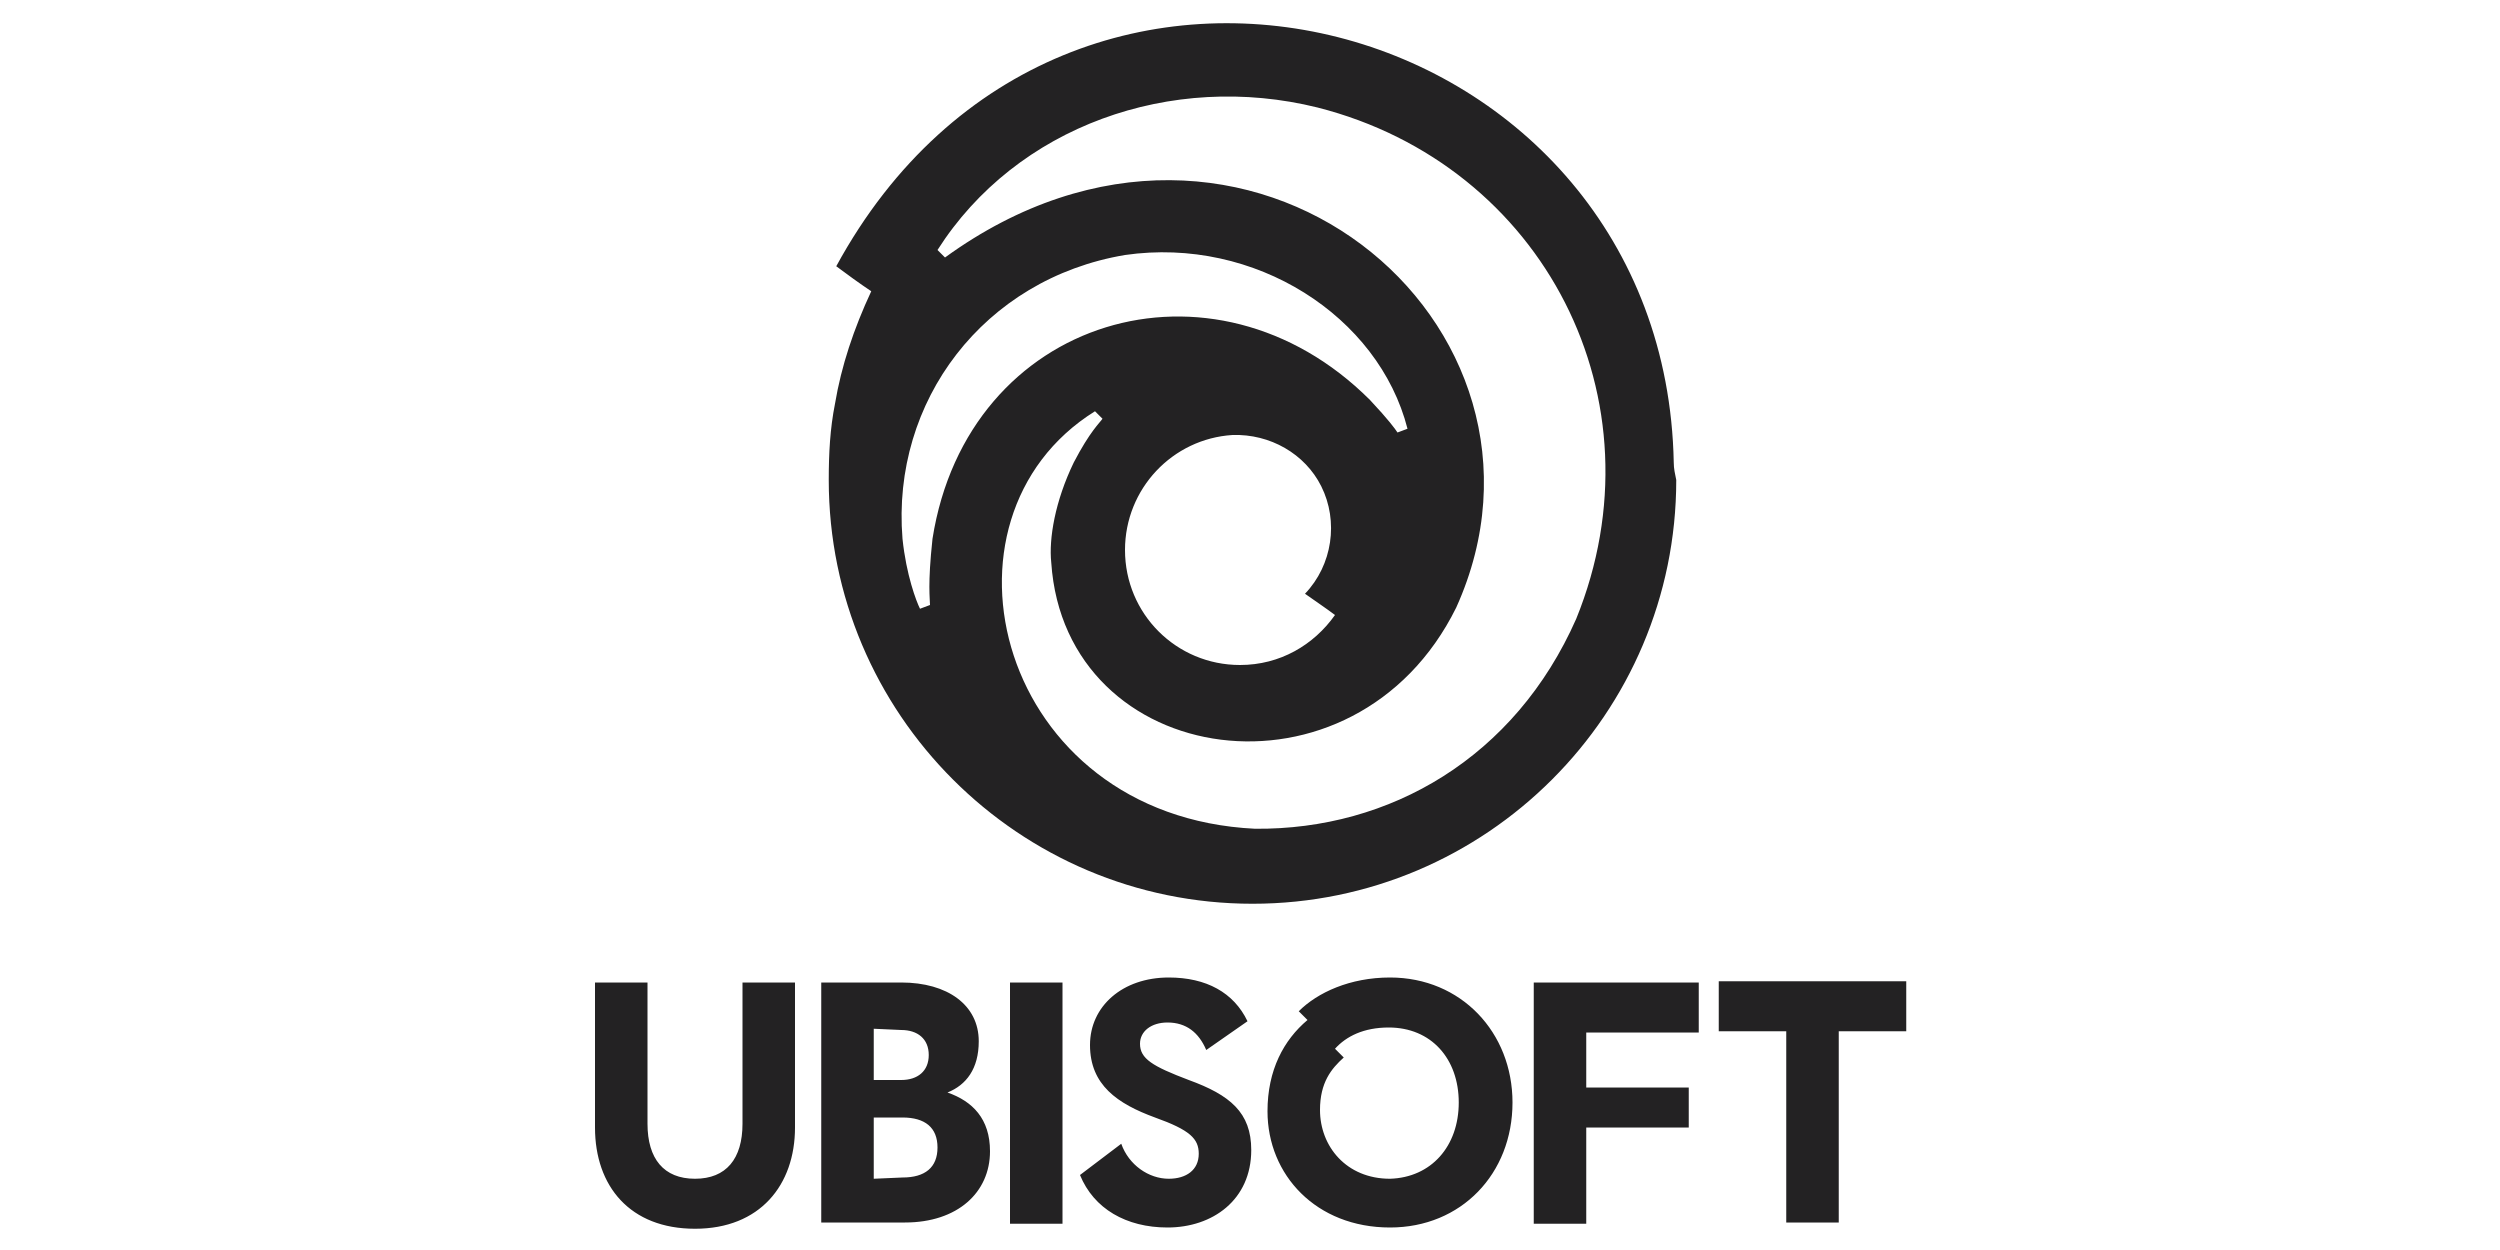
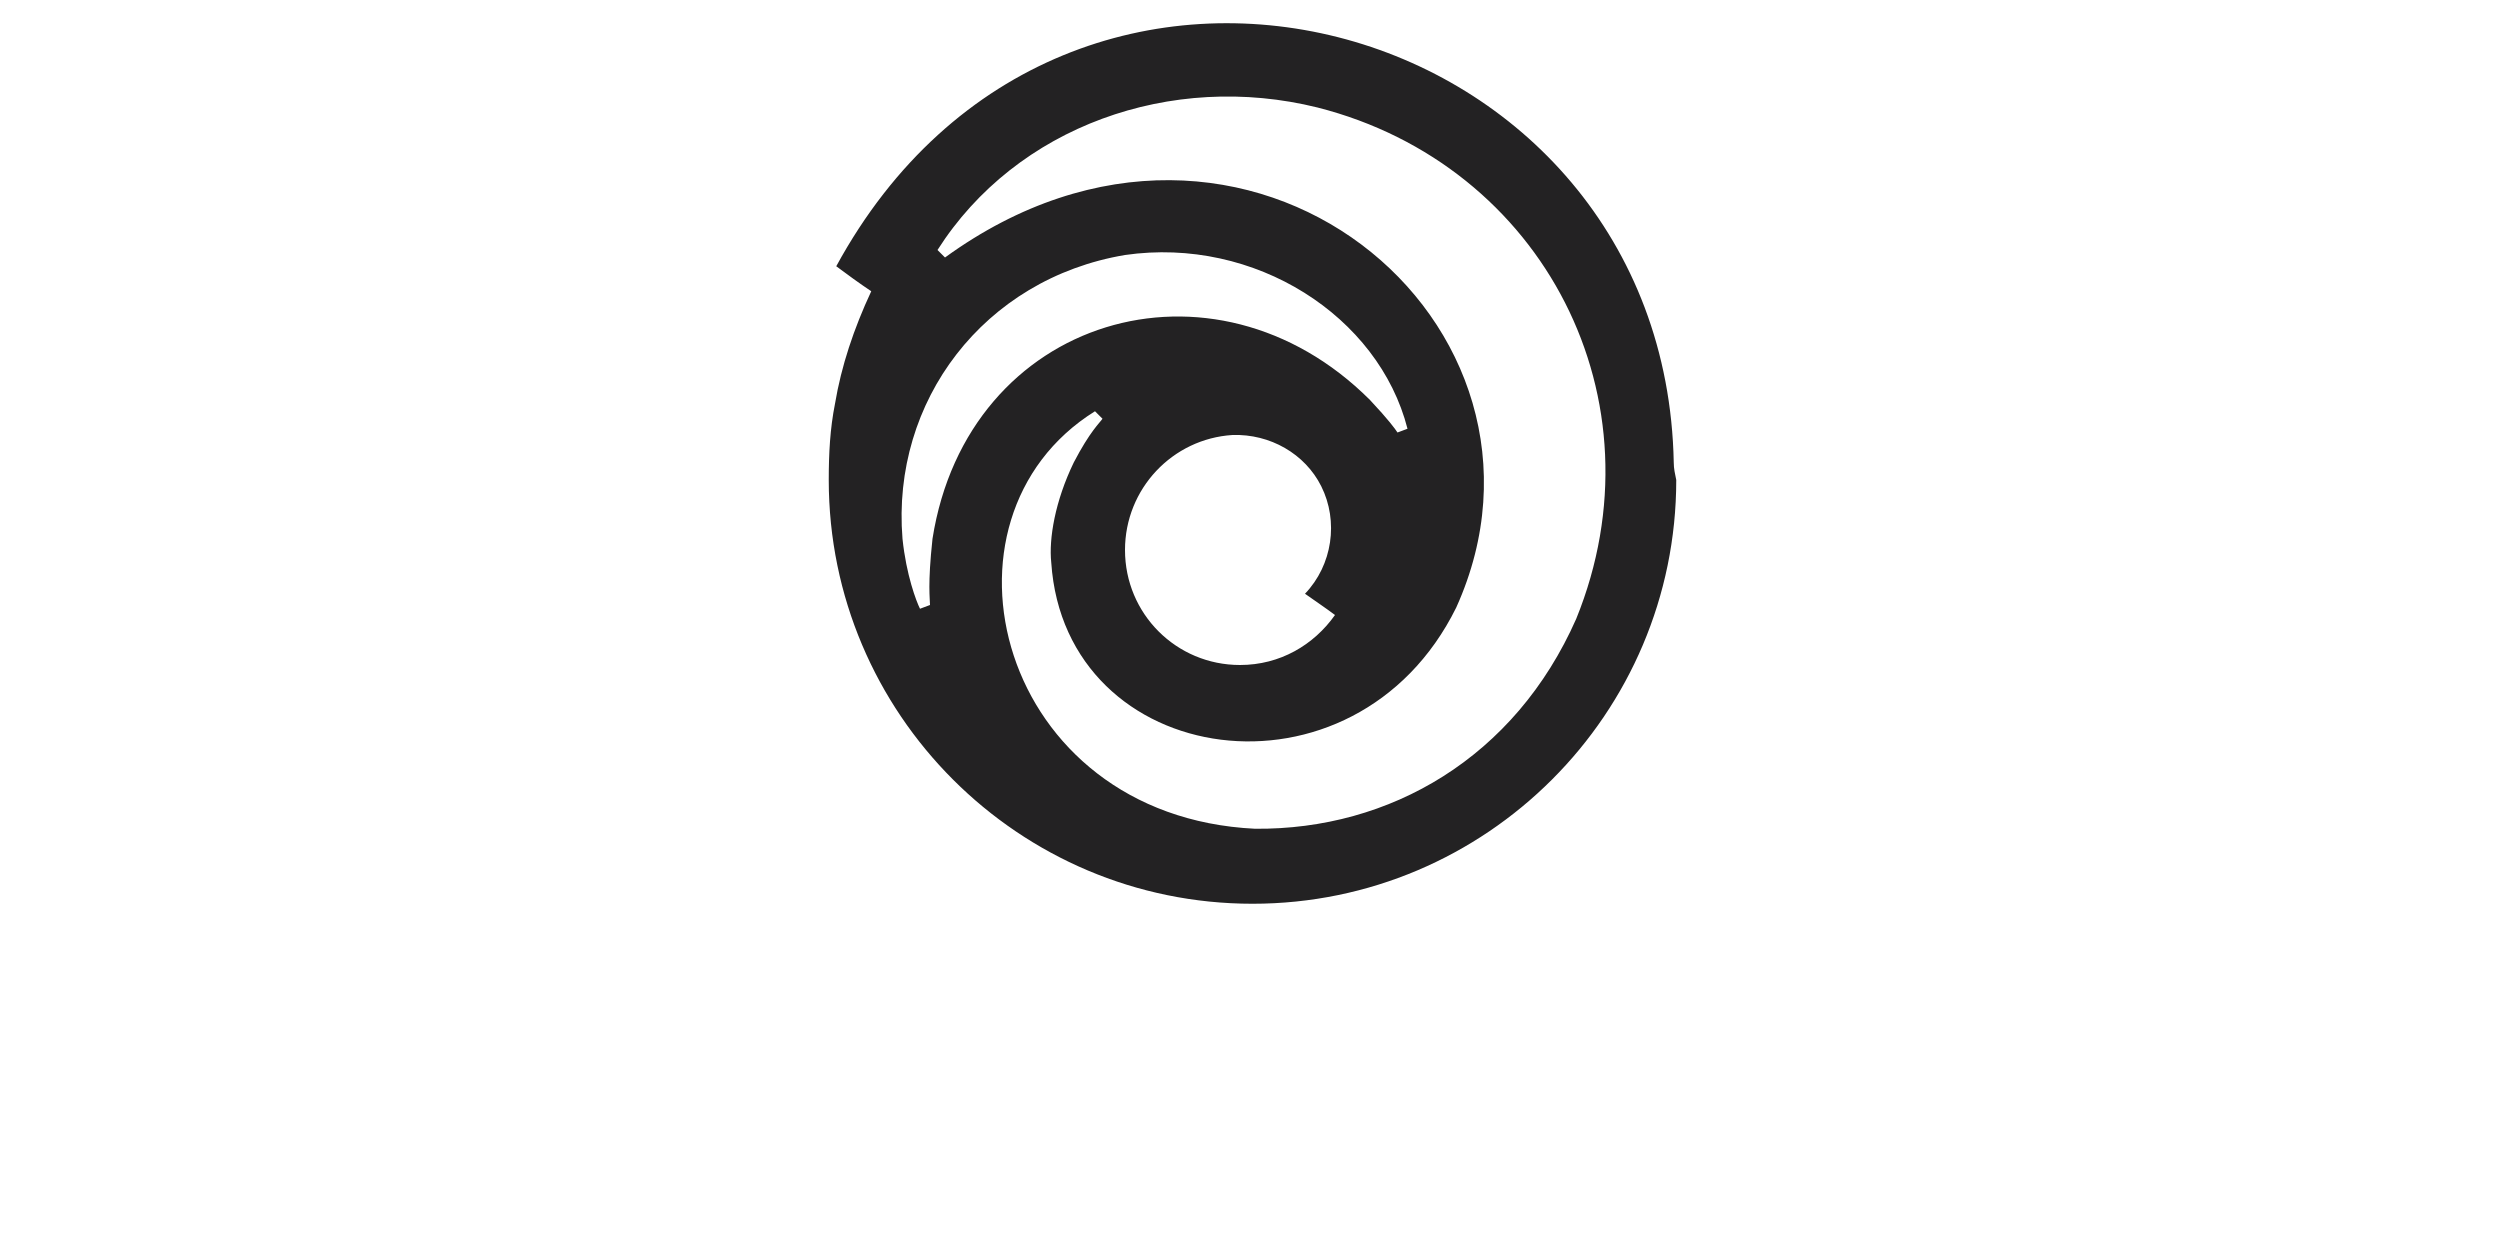
<svg xmlns="http://www.w3.org/2000/svg" id="Laag_1" viewBox="0 0 200 100" style="enable-background:new 0 0 200 100">
  <style>.st0{fill:#232223}.st1{fill-rule:evenodd;clip-rule:evenodd;fill:#232223}.st2{filter:url(#Adobe_OpacityMaskFilter)}.st3{fill-rule:evenodd;clip-rule:evenodd;fill:#fff}.st4{mask:url(#mask-2_2_);fill:#232223}.st5{filter:url(#Adobe_OpacityMaskFilter_1_)}.st6{mask:url(#mask-4_2_);fill:#232223}.st7{filter:url(#Adobe_OpacityMaskFilter_2_)}.st8{mask:url(#mask-6_2_);fill:#232223}.st9{filter:url(#Adobe_OpacityMaskFilter_3_)}.st10{mask:url(#mask-8_2_);fill:#232223}</style>
  <g>
    <path id="SWIRL" class="st0" d="M133.9 37C133.2 1 85.3-12.5 66.9 21.3c.8.6 1.9 1.4 2.8 2-1.4 3-2.4 6-2.9 9-.4 2-.5 4-.5 6.1.0 18.7 15.2 33.9 33.9 33.9 18.7.0 33.9-15.2 33.9-33.9C134 37.9 133.9 37.5 133.9 37zM74.6 43.1c-.4 3.7-.2 4.8-.2 5.3l-.8.3c-.3-.6-1.1-2.7-1.4-5.6C71.3 32.1 78.7 22.3 90 20.4c10.4-1.5 20.3 4.9 22.6 13.9l-.8.3c-.2-.3-.7-1-2.2-2.6C97.1 19.5 77.4 25.3 74.6 43.1zM106.8 49.2c-1.7 2.4-4.4 4-7.6 4-5.1.0-9.2-4.1-9.2-9.2.0-4.9 3.8-8.9 8.6-9.2v0c3-.1 5.8 1.5 7.1 4.1 1.4 2.8.9 6.3-1.3 8.6C105.1 48 106 48.6 106.8 49.2zM126.1 49.5c-4.9 11.1-14.9 16.9-25.7 16.8-20.6-1-26.6-24.8-12.8-33.4l.6.6c-.2.3-1 1-2.3 3.5-1.5 3.1-2 6.1-1.8 8 1.1 16.6 24.3 20 32.4 3.6 10.2-22.6-16.8-45.5-40.9-28L75 20c6.3-9.9 18.7-14.3 30.4-11.4C123.5 13.2 133.2 32 126.1 49.5z" />
-     <path id="UBISOFT" class="st0" d="M63.6 78.6v11.6c0 4.6-2.8 8.1-8 8.1-5.2.0-8-3.4-8-8.1V78.6h4.2v11.3c0 2.8 1.3 4.4 3.8 4.4 2.5.0 3.8-1.6 3.8-4.4V78.6H63.6v0zM79.2 92.1c0 3.3-2.6 5.7-6.8 5.7h-6.7V78.6h6.4c3.7.0 6.2 1.8 6.2 4.7.0 2.2-1 3.5-2.5 4.1C77.8 88.1 79.2 89.5 79.2 92.1zM69.9 82.3v4.1h2.2c1.3.0 2.2-.7 2.2-2s-.9-2-2.2-2L69.9 82.3v0zM72.2 94.2c1.8.0 2.8-.8 2.8-2.4s-1-2.4-2.8-2.4h-2.3v4.9L72.2 94.2v0zM80.8 78.6H85v19.3h-4.2V78.6zM95.1 86.4c3.3 1.2 5 2.6 5 5.6.0 4-3.1 6.2-6.7 6.2-3.3.0-5.9-1.5-7-4.2l3.3-2.5c.6 1.7 2.2 2.8 3.8 2.8 1.4.0 2.4-.7 2.4-2 0-1.2-.7-1.9-3.5-2.9-3-1.1-5.2-2.6-5.2-5.8.0-3.1 2.6-5.4 6.3-5.4 3 0 5.2 1.2 6.3 3.5l-3.3 2.3c-.6-1.4-1.6-2.2-3.1-2.2-1.3.0-2.2.7-2.2 1.7C91.2 84.7 92.2 85.3 95.1 86.4zM121 88.2c0 5.7-4.1 10-9.8 10-5.9.0-9.8-4.2-9.8-9.3.0-3.3 1.3-5.7 3.2-7.3l-.7-.7c1.5-1.5 4.1-2.7 7.3-2.7C116.9 78.2 121 82.6 121 88.2zM116.7 88.2c0-3.5-2.2-6-5.6-6-2 0-3.4.7-4.3 1.7l.7.7c-1 .9-1.9 2-1.9 4.2.0 2.9 2.1 5.5 5.6 5.5C114.5 94.2 116.7 91.7 116.7 88.2zM126.9 82.5V87h8.2v3.2h-8.2v7.7h-4.2V78.6h13.2v4H126.9zM152.5 82.5h-5.4v15.3h-4.2V82.5h-5.4v-4h15v4 0z" />
  </g>
</svg>